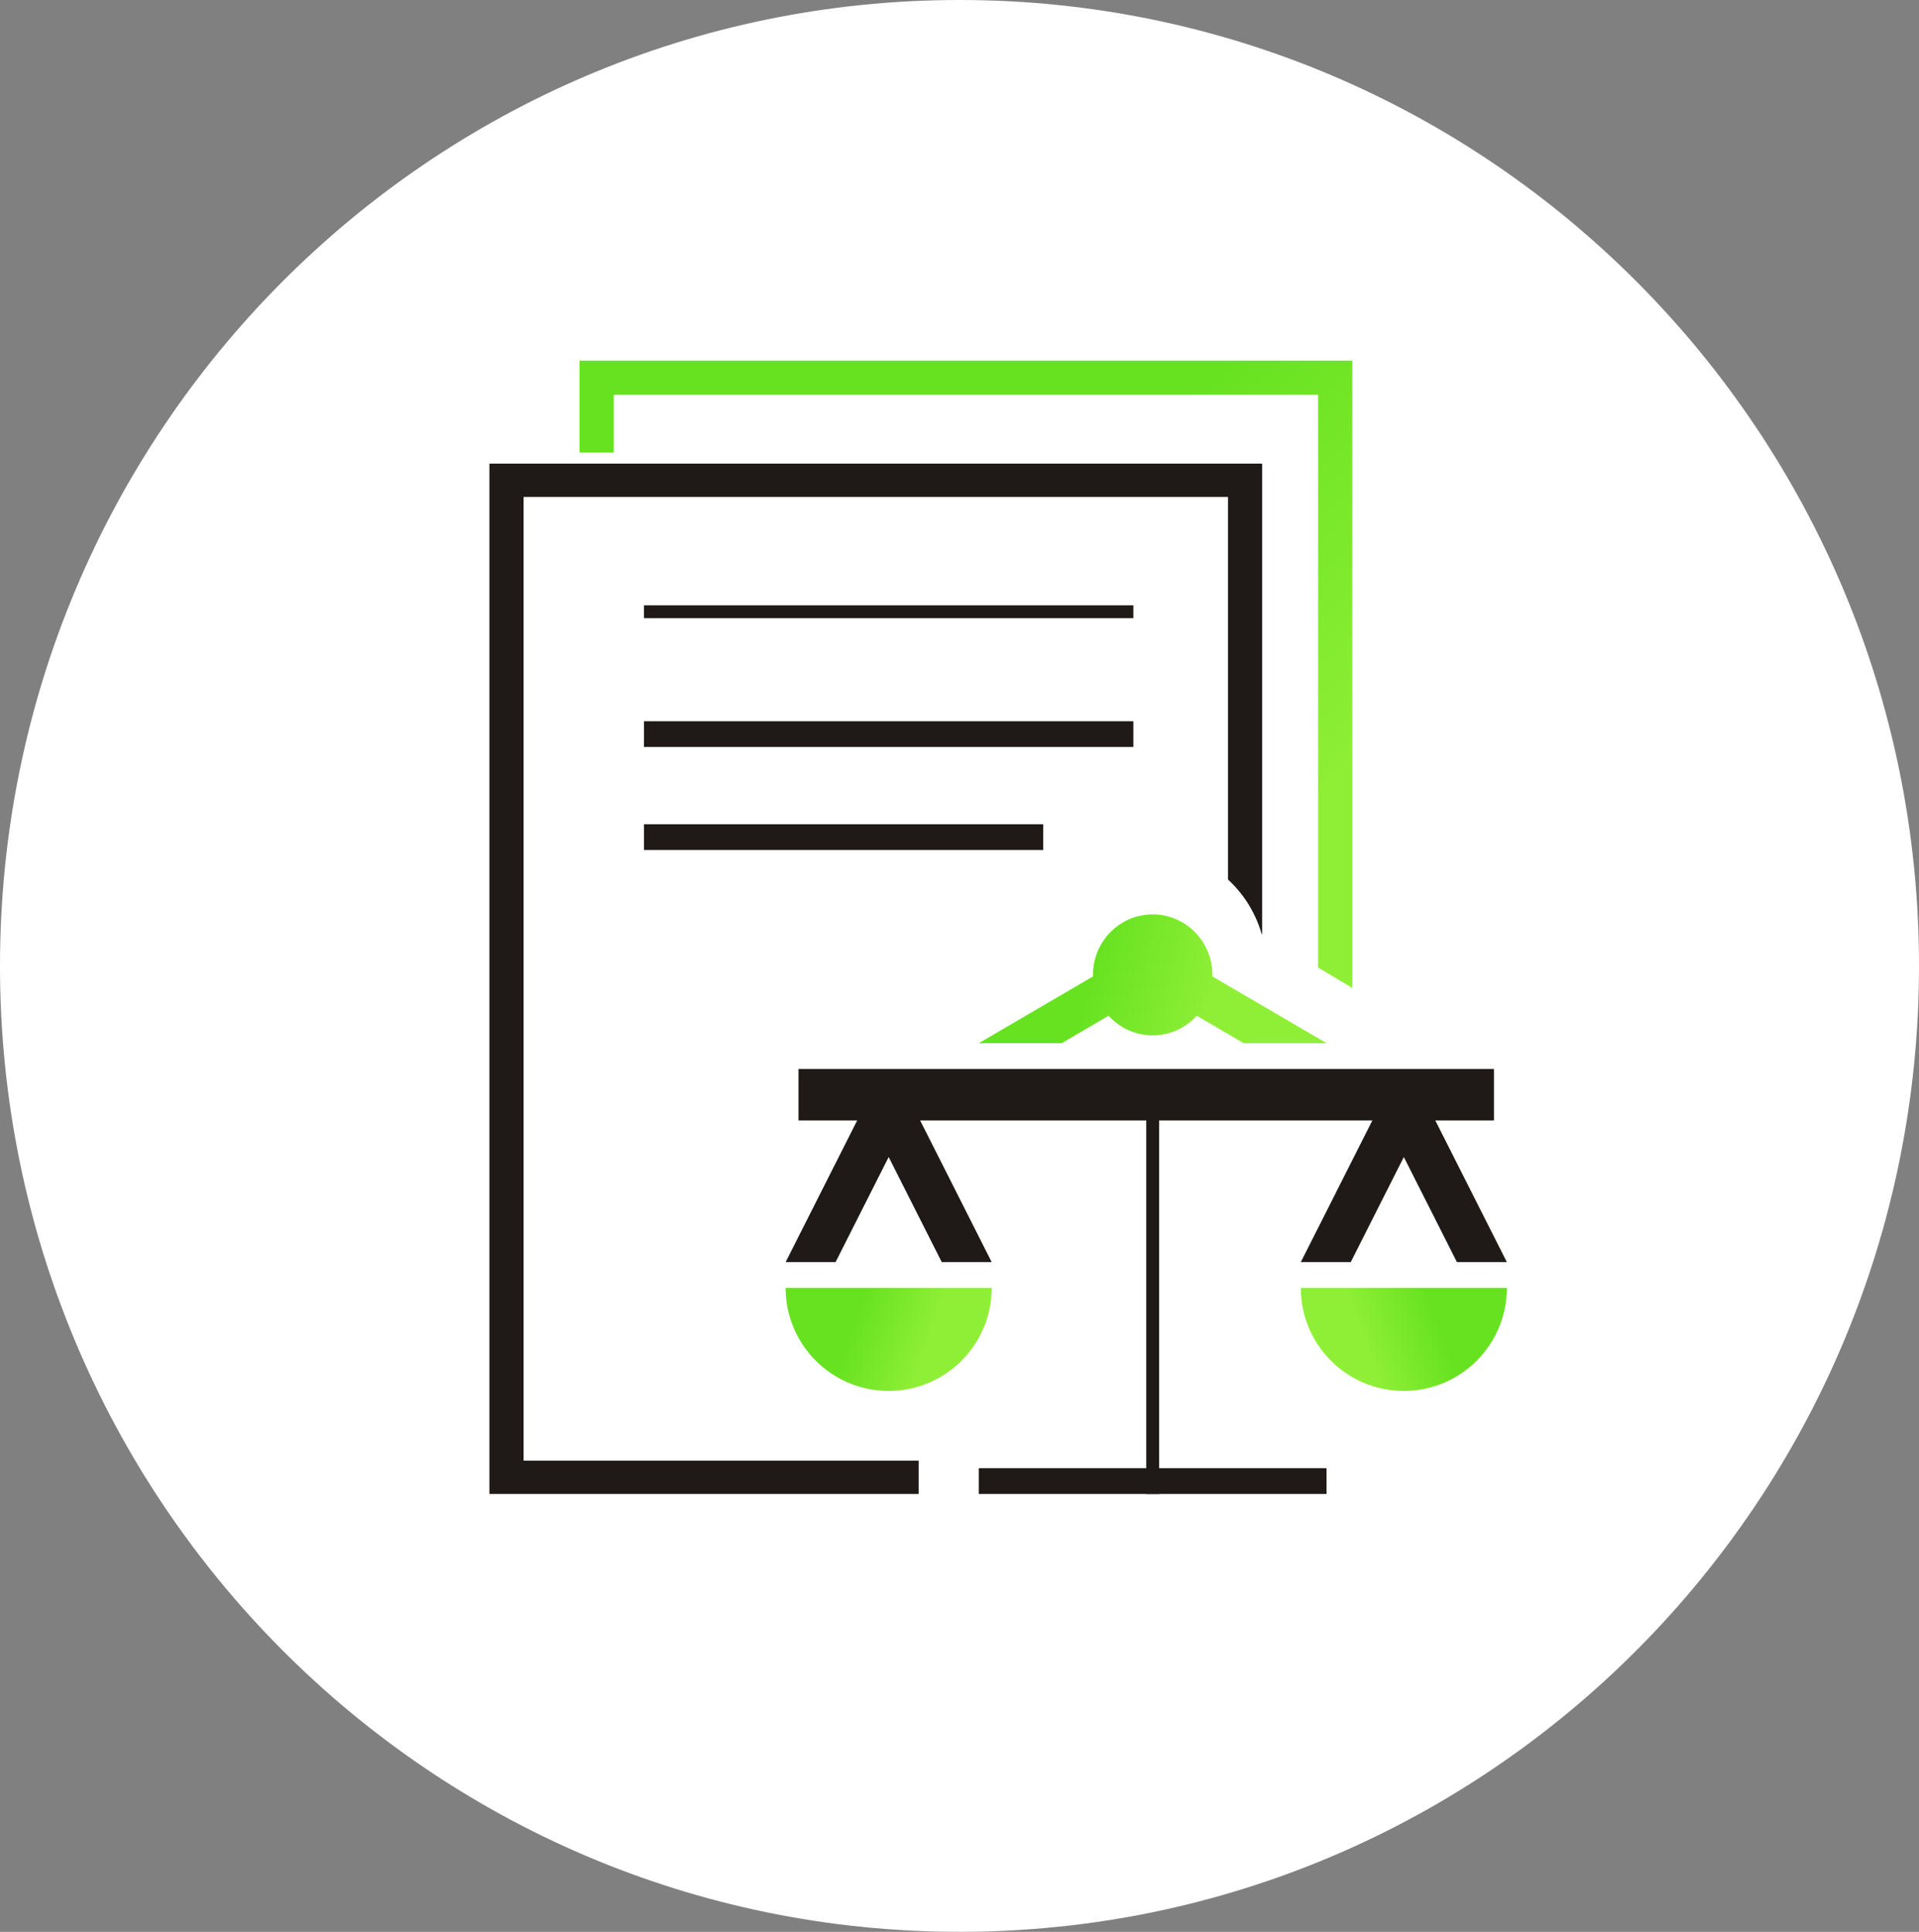
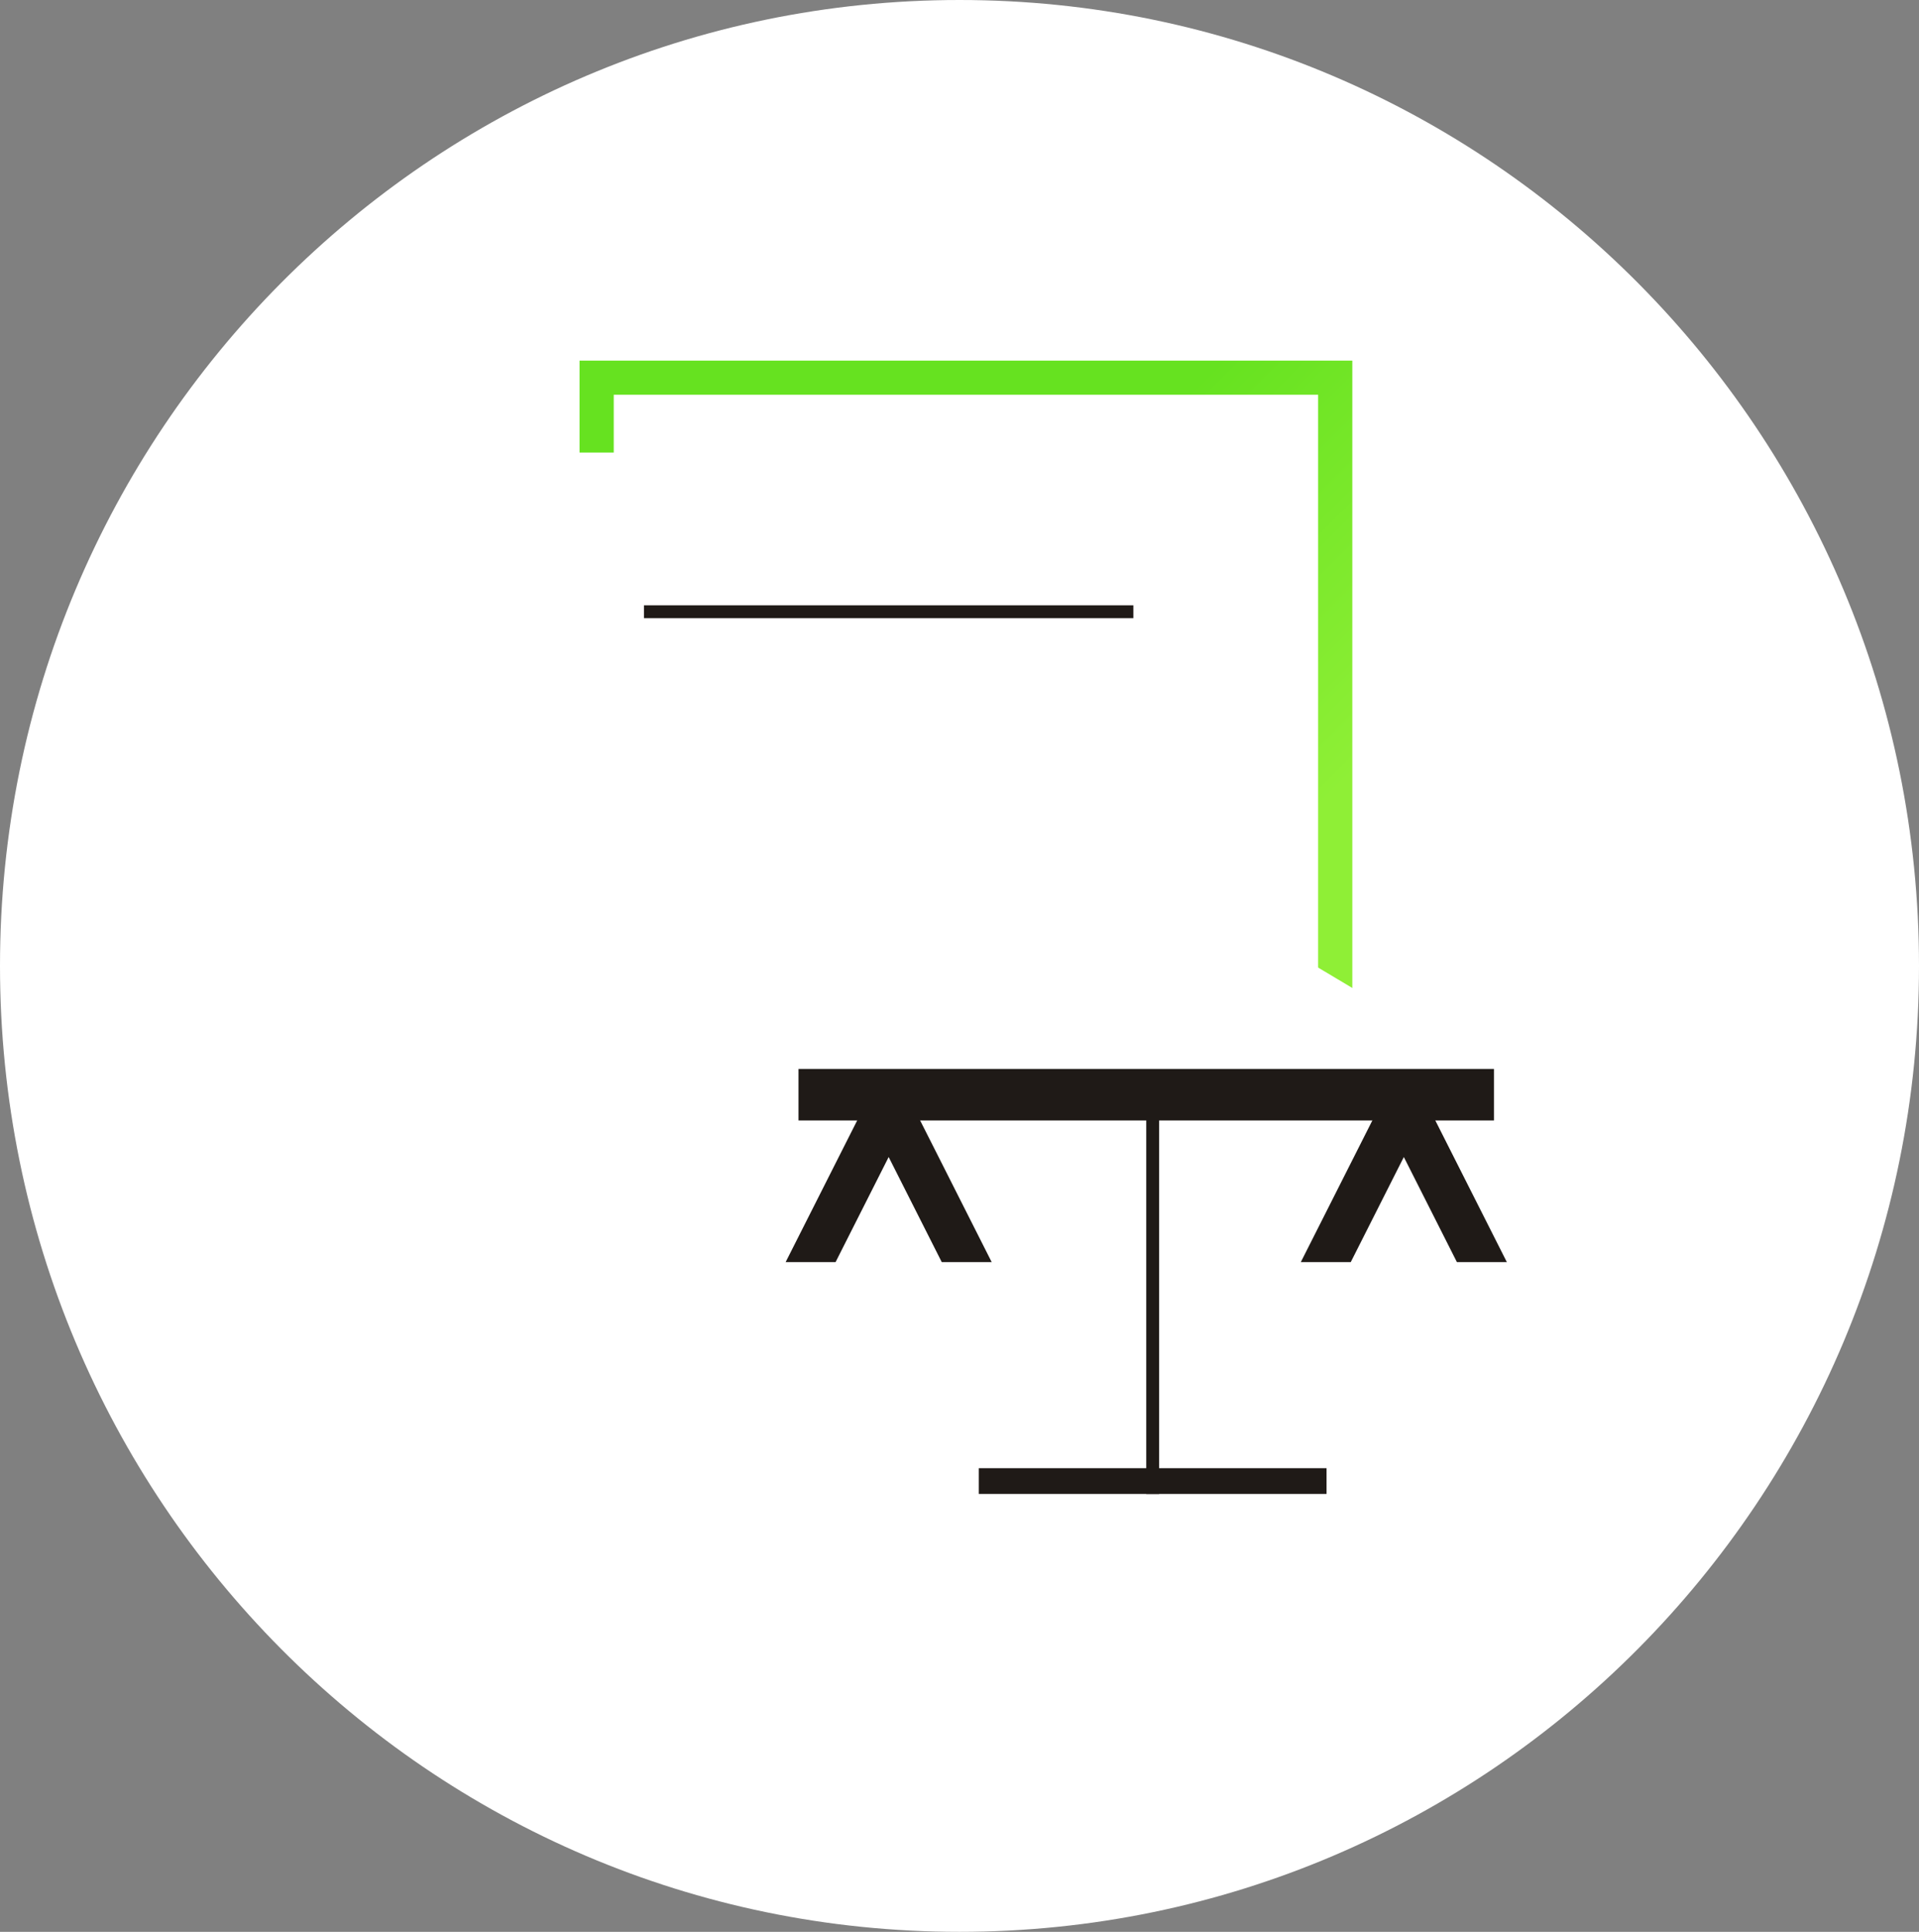
<svg xmlns="http://www.w3.org/2000/svg" width="149" height="150" viewBox="0 0 149 150" fill="none">
  <rect x="0" y="0" width="149" height="150" fill="#808080" stroke="none" />
  <path fill-rule="evenodd" clip-rule="evenodd" d="M74.501 0C33.361 0 0 33.585 0 74.999C0 116.415 33.361 150 74.501 150C115.639 150 149 116.415 149 74.999C149 33.585 115.639 0 74.501 0Z" fill="white" />
-   <path d="M88 56H50V58H88V56Z" fill="#1F1A17" />
-   <path d="M81 64H50V66H81V64Z" fill="#1F1A17" />
+   <path d="M88 56H50H88V56Z" fill="#1F1A17" />
  <path fill-rule="evenodd" clip-rule="evenodd" d="M102.346 107.349V30.65H47.654V35.14H45V28H105V110H95.791V107.349H102.346Z" fill="url(#paint0_linear_96_13)" />
-   <path fill-rule="evenodd" clip-rule="evenodd" d="M38 36H98V116H38V36ZM40.654 38.586V113.414H95.346V38.586H40.654Z" fill="#1F1A17" />
  <path fill-rule="evenodd" clip-rule="evenodd" d="M120.88 95.764H121.202V96.389L124 101.821H121.092C120.282 108.044 115.119 112.846 108.873 112.846C108.122 112.846 107.386 112.777 106.672 112.643V126H71.329V112.643C70.615 112.777 69.878 112.846 69.127 112.846C62.882 112.846 57.718 108.044 56.908 101.821H54L56.798 96.389V95.764H57.12L59.696 90.763H59.505V77.94H71.938L81.034 72.519C82.123 68.752 85.501 66 89.499 66C93.491 66 96.867 68.745 97.959 72.514L107.06 77.94H118.495V90.763H118.303L120.88 95.764Z" fill="white" />
  <path d="M103 114H76V116H103V114Z" fill="#1F1A17" />
  <path d="M90 84H89V116H90V84Z" fill="#1F1A17" />
-   <path fill-rule="evenodd" clip-rule="evenodd" d="M77 100C77 104.418 73.418 108 69 108C64.582 108 61 104.418 61 100H77Z" fill="url(#paint1_linear_96_13)" />
  <path fill-rule="evenodd" clip-rule="evenodd" d="M61 98H64.877L69 89.839L73.123 98H77L70.939 86H67.061L61 98Z" fill="#1F1A17" />
  <path d="M116 83H62V87H116V83Z" fill="#1F1A17" />
-   <path fill-rule="evenodd" clip-rule="evenodd" d="M82.433 81L86.078 78.868C86.926 79.805 88.146 80.392 89.499 80.392C90.852 80.392 92.073 79.807 92.92 78.869L96.565 81H103L94.134 75.816L94.135 75.695C94.135 73.103 92.059 71 89.499 71C86.939 71 84.864 73.103 84.864 75.695L84.865 75.818L76 81H82.433Z" fill="url(#paint2_linear_96_13)" />
-   <path fill-rule="evenodd" clip-rule="evenodd" d="M101 100C101 104.418 104.582 108 109 108C113.418 108 117 104.418 117 100H101Z" fill="url(#paint3_linear_96_13)" />
  <path fill-rule="evenodd" clip-rule="evenodd" d="M117 98H113.122L109 89.839L104.878 98H101L107.061 86H110.939L117 98Z" fill="#1F1A17" />
  <path d="M88 47H50V48H88V47Z" fill="#1F1A17" />
  <defs>
    <linearGradient id="paint0_linear_96_13" x1="85.675" y1="79.62" x2="64.351" y2="58.355" gradientUnits="userSpaceOnUse">
      <stop stop-color="#8FEF36" />
      <stop offset="1" stop-color="#66E220" />
    </linearGradient>
    <linearGradient id="paint1_linear_96_13" x1="71.839" y1="105.033" x2="66.162" y2="102.967" gradientUnits="userSpaceOnUse">
      <stop stop-color="#8FEF36" />
      <stop offset="1" stop-color="#66E220" />
    </linearGradient>
    <linearGradient id="paint2_linear_96_13" x1="94.204" y1="77.269" x2="84.78" y2="74.793" gradientUnits="userSpaceOnUse">
      <stop stop-color="#8FEF36" />
      <stop offset="1" stop-color="#66E220" />
    </linearGradient>
    <linearGradient id="paint3_linear_96_13" x1="106.162" y1="105.033" x2="111.839" y2="102.967" gradientUnits="userSpaceOnUse">
      <stop stop-color="#8FEF36" />
      <stop offset="1" stop-color="#66E220" />
    </linearGradient>
  </defs>
</svg>